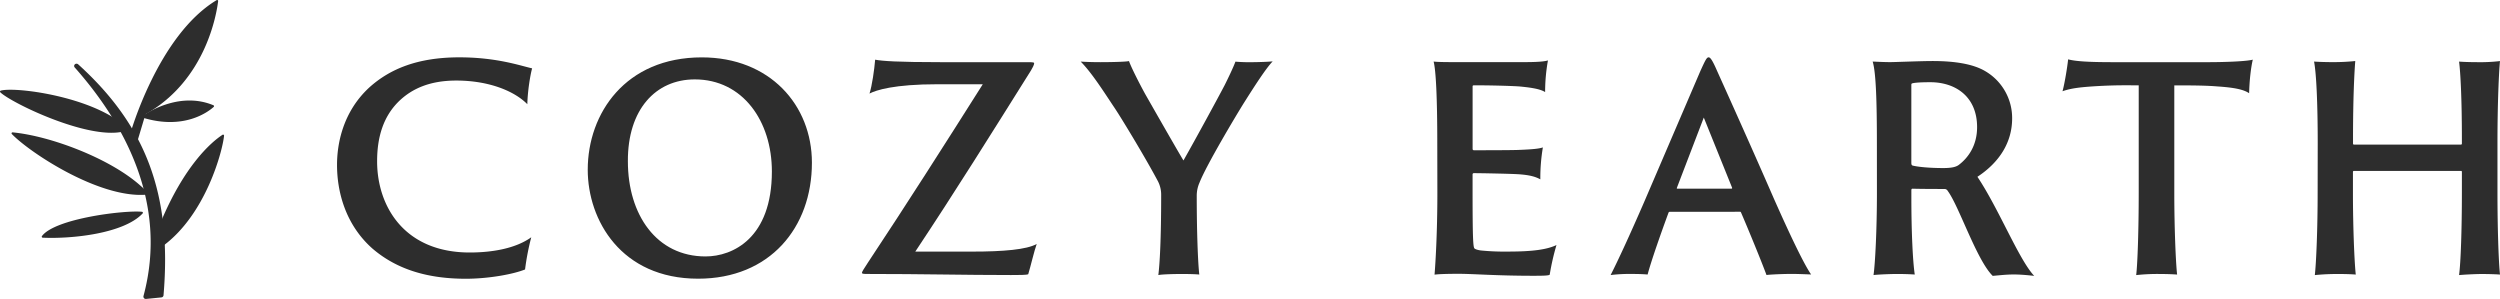
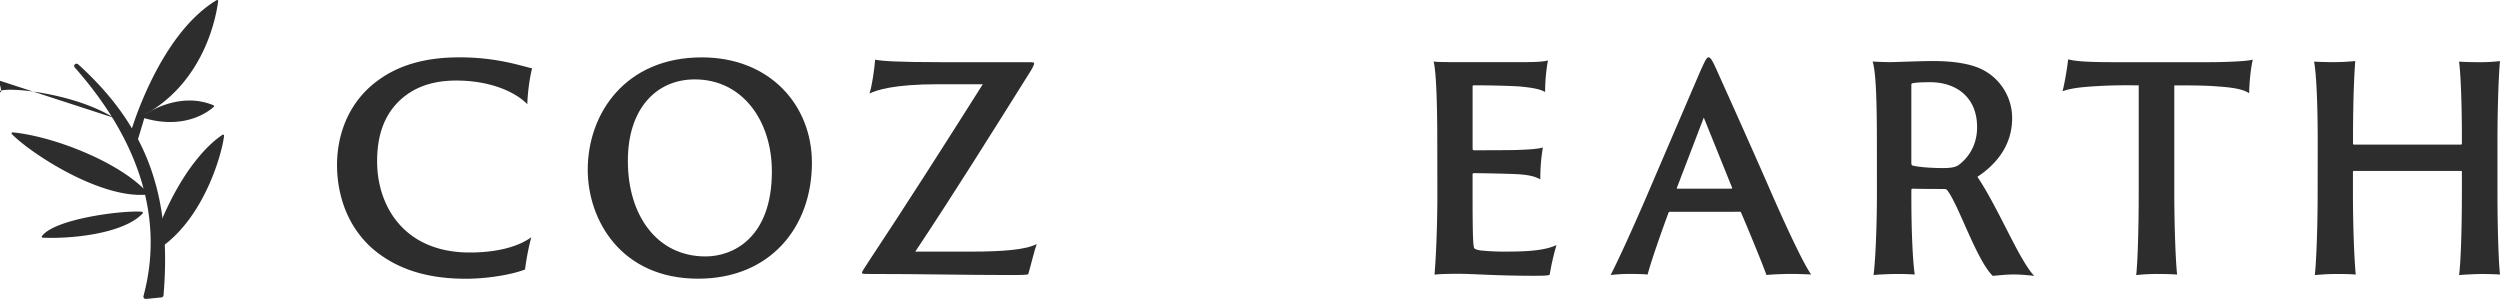
<svg xmlns="http://www.w3.org/2000/svg" height="274.595" viewBox="0 0 2296.352 274.595" width="2296.352">
  <g data-name="Layer 2">
    <g data-name="Layer 1" fill="#2d2d2d">
      <path d="M341.73,228c-24.9-22.3-32.16-52.64-32.16-76.51,0-19.19,5.18-48.5,29.56-71.06,18.94-17.12,44.61-27.75,82.74-27.75,34.75,0,56.28,7.78,66.91,10.11-1.82,6.49-4.15,21.27-4.41,32.94C473,84.09,449.88,74,419,74c-25.41,0-40.71,8.3-50.83,17.37-16.34,14.79-21.78,35-21.78,56.8,0,41.24,24.89,83.77,85.06,83.77,21.27,0,42.54-3.89,56.54-14a228.273,228.273,0,0,0-5.7,29.57c-10.12,4.15-32.68,8.55-54.73,8.55C394.89,256,365.33,248.52,341.73,228Z" data-name="Path 222" transform="translate(.002 -.009)" />
      <path d="M539.86,155.93c0-51.87,34.75-103.22,104.78-103.22,62.5,0,101.14,43.83,101.14,96.74C745.78,209.1,707.14,256,641.26,256,570.46,256,539.86,202.1,539.86,155.93ZM709,157.49c0-46.17-26.72-84.55-70.81-84.55-36,0-61.72,27.75-61.46,75.21,0,49.28,26.45,87.41,71.32,87.41C673.16,235.56,709,218.7,709,157.49Z" data-name="Path 223" transform="translate(.002 -.009)" />
      <path d="M864.55,57.12h79.37c5.44,0,6,.26,6,1,0,1.55-1.81,4.66-2.85,6.48-35.79,57.06-69.77,111.52-106.34,166.51h52.39c28.53,0,49.8-1.82,59.13-7-2.33,6.49-5.7,21-7.78,27.76-1.29.77-8.55.77-15.82.77-43.31,0-80.4-1-133.3-1-3.12,0-3.64-.52-3.64-1,0-1,1.56-3.37,5.45-9.34,34.75-52.39,70.8-108.93,105.56-163.91H861.44c-40.46,0-56.8,5.45-62.76,8.56,2.33-7.26,4.41-21.79,5.18-31.12C810.35,56.08,824.61,57.12,864.55,57.12Z" data-name="Path 224" transform="translate(.002 -.009)" />
-       <path d="M1066.58,179.28a27,27,0,0,0-3.63-14c-10.9-20.49-34.24-59.13-40.2-67.69-8.82-13.23-20-30.86-30.09-41,4.67.26,9.86.52,18.15.52,8,0,23.35-.26,26.2-1,2.07,5.71,8.56,18.68,14.78,30.09,4.15,7.26,30.61,53.68,35.27,61.21,12.19-21.53,31.91-57.84,37.87-69.25,2.59-5.19,7.78-15.82,9.86-21.53,2.85.26,8,.52,11.67.52,11.67,0,20.23-.52,22.56-.78-6.48,6.75-16.86,23.08-25.93,37.35-7.79,12.45-34.76,57.58-41.24,73.92a29.718,29.718,0,0,0-2.6,12.44c0,31.13,1,60.17,2.34,72.1-2.59-.25-8.3-.51-16.08-.51-6,0-18.16.26-21.53,1C1065.28,242.3,1066.58,219.73,1066.58,179.28Z" data-name="Path 225" transform="translate(.002 -.009)" />
      <path d="M1320.2,131.55c0-42.53-1.3-67.17-3.37-75,4.41.52,13.23.52,20.49.52H1398c7.26,0,18.93,0,23.86-1.56a163.143,163.143,0,0,0-2.6,29.05c-3.89-2.33-9.85-3.89-24.11-5.19-8.56-.51-24.64-1-41.5-1-.26,0-1,.26-1,.77v57.58a1.19,1.19,0,0,0,1,1.3c4.93,0,31.38,0,39.94-.26,15.3-.52,20.49-1.3,23.6-2.34a168.482,168.482,0,0,0-2.33,29.31c-4.41-2.33-9.08-3.89-20-4.67-8.56-.51-35.28-1-41.24-1a1.12,1.12,0,0,0-1,1v14.27c0,45.9.52,52.91,1.82,53.94.77.78,3.63,1.56,6,1.82a217.073,217.073,0,0,0,24.9,1c22.3,0,35.53-1.82,44.35-6a221.3,221.3,0,0,0-6.22,27.23c-1,.78-4.41,1-14.53,1-35,0-55.24-1.81-69.25-1.81-10.37,0-18.41.26-22,.77.78-9.59,2.59-37.34,2.59-75.21Z" data-name="Path 226" transform="translate(.002 -.009)" />
      <path d="M1533.9,194.58a1.2,1.2,0,0,0-1.3.78c-7.26,19.71-16.08,44.86-19.19,56.79-3.37-.25-7-.51-14.79-.51a145.124,145.124,0,0,0-19.19,1c7-13.74,17.64-36.83,30.61-66.65l51.87-120.86c4.41-9.6,5.7-12.45,7.52-12.45,1.55,0,3.37,2.33,7.78,12.45,3.37,7.52,29.56,65.36,52.13,117.23,12.19,27.49,26.71,58.87,34.23,69.76-6.74-.25-13.48-.51-16.85-.51-9.34,0-20,.51-24.13,1-4.4-11.93-16.07-40.46-23.34-57.31-.26-.52-.26-.78-1-.78Zm56.28-21.27c.77,0,1-.26.77-1L1565,108l-24.64,64.32c-.26.78-.26,1,.52,1Z" data-name="Path 227" transform="translate(.002 -.009)" />
      <path d="M1724,131.55c0-37.08-.78-65.09-3.89-75,6,.26,10.63.52,16.07.52,4.93,0,28.27-1,38.91-1,21,0,37.6,2.85,48.5,9.34a49.83,49.83,0,0,1,24.64,43.31c0,21.79-11.41,40.2-31.9,53.69,19.59,29.2,38.16,76.22,52.17,91h0c-18.68-2.08-23.38-1.31-38.11,0h0c-14.78-14.52-30.92-64-41.3-78a3.37,3.37,0,0,0-3.11-1.82c-5.71,0-20,0-29.31-.26-.77,0-1,.52-1,1.56v7c0,31.12,1.29,58.1,3.11,70.28-3.37-.25-9.6-.51-15.82-.51-6.75,0-18.42.51-22.05,1,1.56-10.89,3.12-42.27,3.12-75.47Zm31.64,17.64c0,2.08.26,2.33,1,2.85,4.93,1.3,15.82,2.34,28.27,2.34,7,0,11.42-.78,14.27-2.86,8.56-6.48,16.86-17.63,16.86-34.75,0-27.49-19.2-41.24-43.06-41.24-7,0-13.48.26-16.34,1-1,.26-1,.78-1,1.82Z" data-name="Path 228" transform="translate(.002 -.009)" />
      <path d="M1899.66,54.53c7,1.81,18.42,2.59,41.76,2.59h86.36c16.86,0,36-.78,41.5-2.33-2.07,9.07-3.11,20.74-3.37,30.86-4.93-3.37-13.23-5.19-28.79-6.23-9.34-.77-19.71-1-39.94-1V177.2c0,31.12,1.3,63.8,2.59,75-3.37-.25-8.81-.51-14.78-.51a183.934,183.934,0,0,0-22.82,1c1.29-10.37,2.33-42.27,2.33-75.47V78.39c-11.15,0-17.89-.26-34.49.52-18.68,1-27.49,2.07-35.53,4.92C1896.29,77.61,1898.88,62.05,1899.66,54.53Z" data-name="Path 229" transform="translate(.002 -.009)" />
      <path d="M2128.92,131.55c0-37.08-1.3-64.32-3.37-75,3.11.26,10.11.52,16.08.52a196.435,196.435,0,0,0,21.78-1c-.77,9.34-2.07,33.2-2.07,71.58v4.16c0,.77.26,1,1,1h98c.78,0,1-.26,1-1v-4.16c0-37.08-1.3-61.2-2.59-71.06,3.63.26,9.33.52,16.34.52a157.917,157.917,0,0,0,21.26-1c-1,9.86-2.33,38.65-2.33,75.47V177.2c0,31.12,1,63,2.33,75-3.11-.25-10.63-.51-16.33-.51-7.53,0-19.46.77-21.27,1,1.55-11.15,2.59-42.27,2.59-75.47V158c0-.78-.26-1-1-1h-98.29c-.52,0-.78.52-.78,1v19.2c0,31.12,1.3,63,2.59,75-2.85-.25-8.55-.51-14.78-.51a212.455,212.455,0,0,0-22.82,1c1.29-11.41,2.59-42.27,2.59-75.47Z" data-name="Path 230" transform="translate(.002 -.009)" />
      <path d="M150.2,271.24c7.87-92.6-16-155.67-78.4-212.14a2.24,2.24,0,0,0-3.23.23h0A2,2,0,0,0,68.66,62c44.21,49.86,86.37,123.69,63.13,209.93a2.16,2.16,0,0,0,2.35,2.66l14.13-1.41a2.12,2.12,0,0,0,1.93-1.94Z" data-name="Path 231" transform="translate(.002 -.009)" />
      <path d="M149.91,225.76c39.38-29.11,54.62-87.48,55.89-101.11a.9.9,0,0,0-1.39-.84c-10.78,7-35.53,28.85-57.37,81.75a.9.9,0,0,0-.06.49Z" data-name="Path 232" transform="translate(.002 -.009)" />
      <path d="M131,196.07c-17.27,18.52-65.15,23.51-91.8,22.26a.92.92,0,0,1-.68-1.46c12.13-16.29,76.27-23.94,91.92-22.34a.91.91,0,0,1,.56,1.54Z" data-name="Path 233" transform="translate(.002 -.009)" />
      <path d="M134.15,178.85c-43.4,3.32-106.89-38.77-123.21-55.66a.91.91,0,0,1,.68-1.6c34.6,3.3,88.62,23.64,116.7,48.35,26.87,23.63,10.24,12.32,7.84,10.46A14.228,14.228,0,0,0,134.15,178.85Z" data-name="Path 234" transform="translate(.002 -.009)" />
-       <path d="M104.45,108.18C70.86,87,13,79.87.68,83.25a.91.91,0,0,0-.4,1.54c10.2,9.76,78.8,42.92,111.69,36.32a.94.94,0,0,0,.73-1c-.56-10.49-6.78-11.73-7.91-11.86a1.06,1.06,0,0,1-.34-.07Z" data-name="Path 235" transform="translate(.002 -.009)" />
+       <path d="M104.45,108.18C70.86,87,13,79.87.68,83.25a.91.91,0,0,0-.4,1.54a.94.94,0,0,0,.73-1c-.56-10.49-6.78-11.73-7.91-11.86a1.06,1.06,0,0,1-.34-.07Z" data-name="Path 235" transform="translate(.002 -.009)" />
      <path d="M119.5,123.34S145,32.56,199,.13a.92.92,0,0,1,1.37.9C199,12.32,189.23,73.48,133.93,104.77a.85.85,0,0,0-.41.52l-7.78,26" data-name="Path 236" transform="translate(.002 -.009)" />
      <path d="M196.3,98.2c-4.85,4.37-27.06,21.55-65.18,9.91a.91.91,0,0,1-.25-1.62c6.76-4.63,35.43-22.21,65.17-9.8a.91.91,0,0,1,.26,1.51Z" data-name="Path 237" transform="translate(.002 -.009)" />
    </g>
  </g>
</svg>